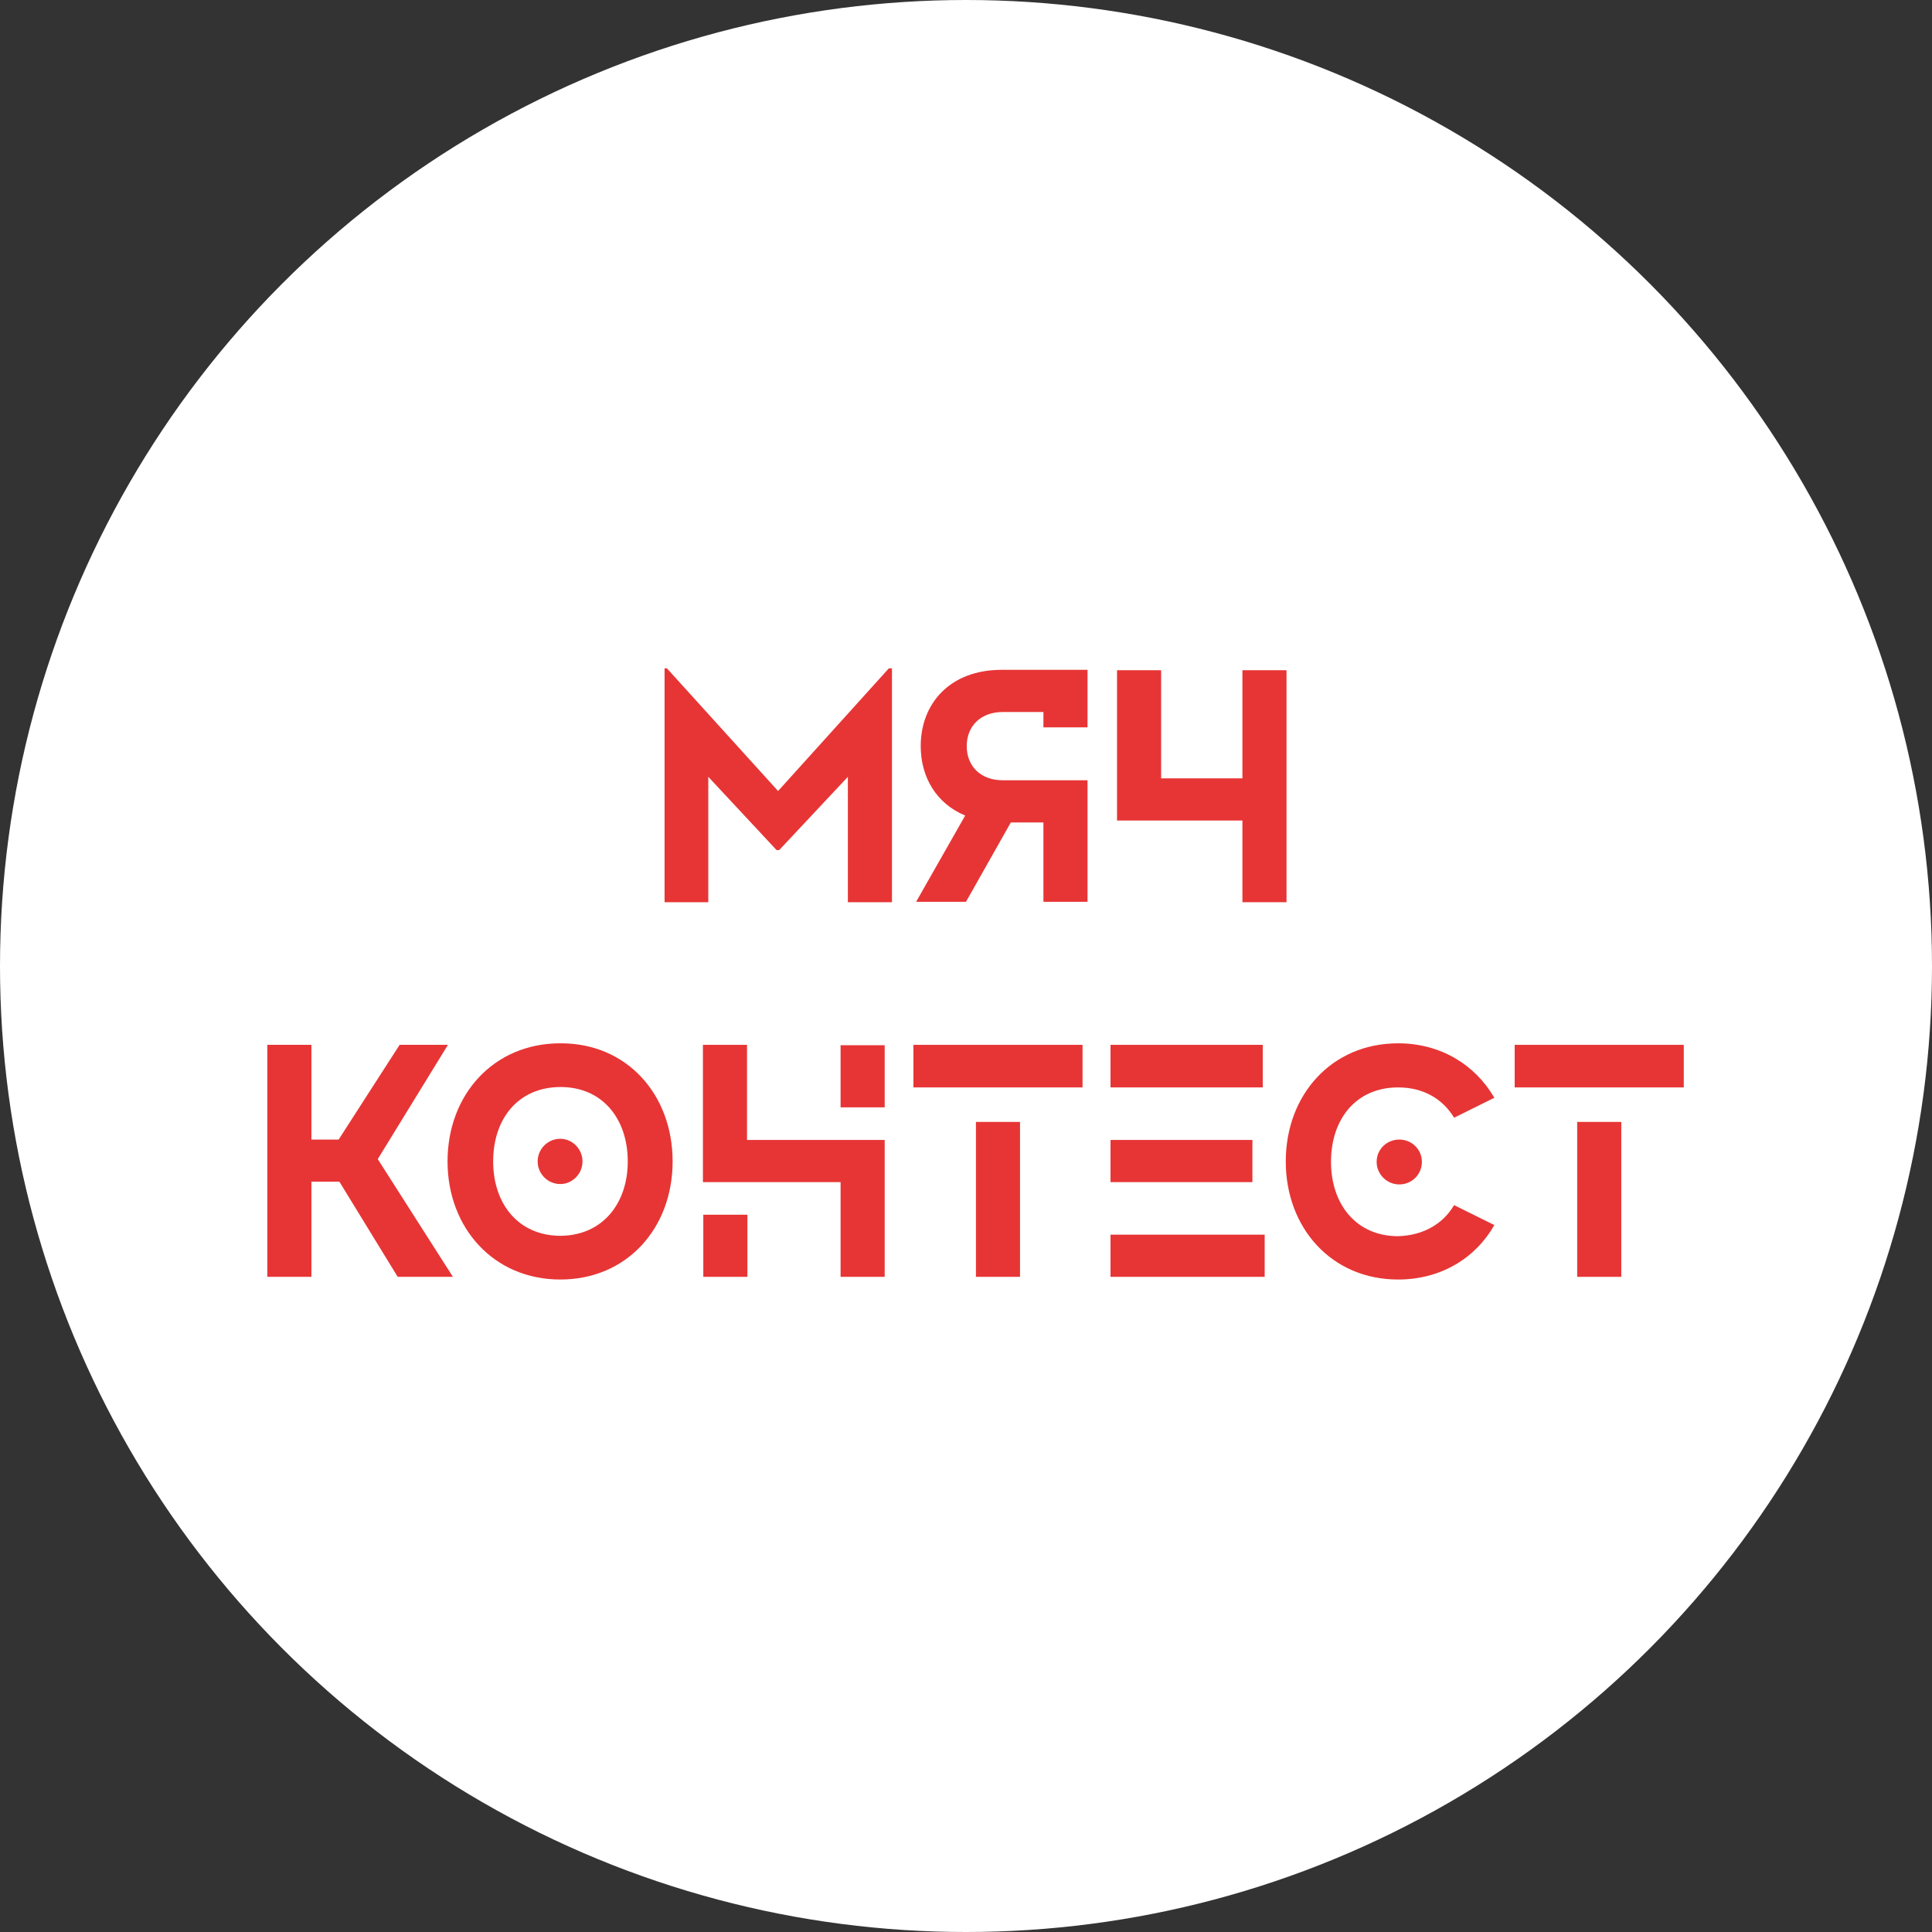
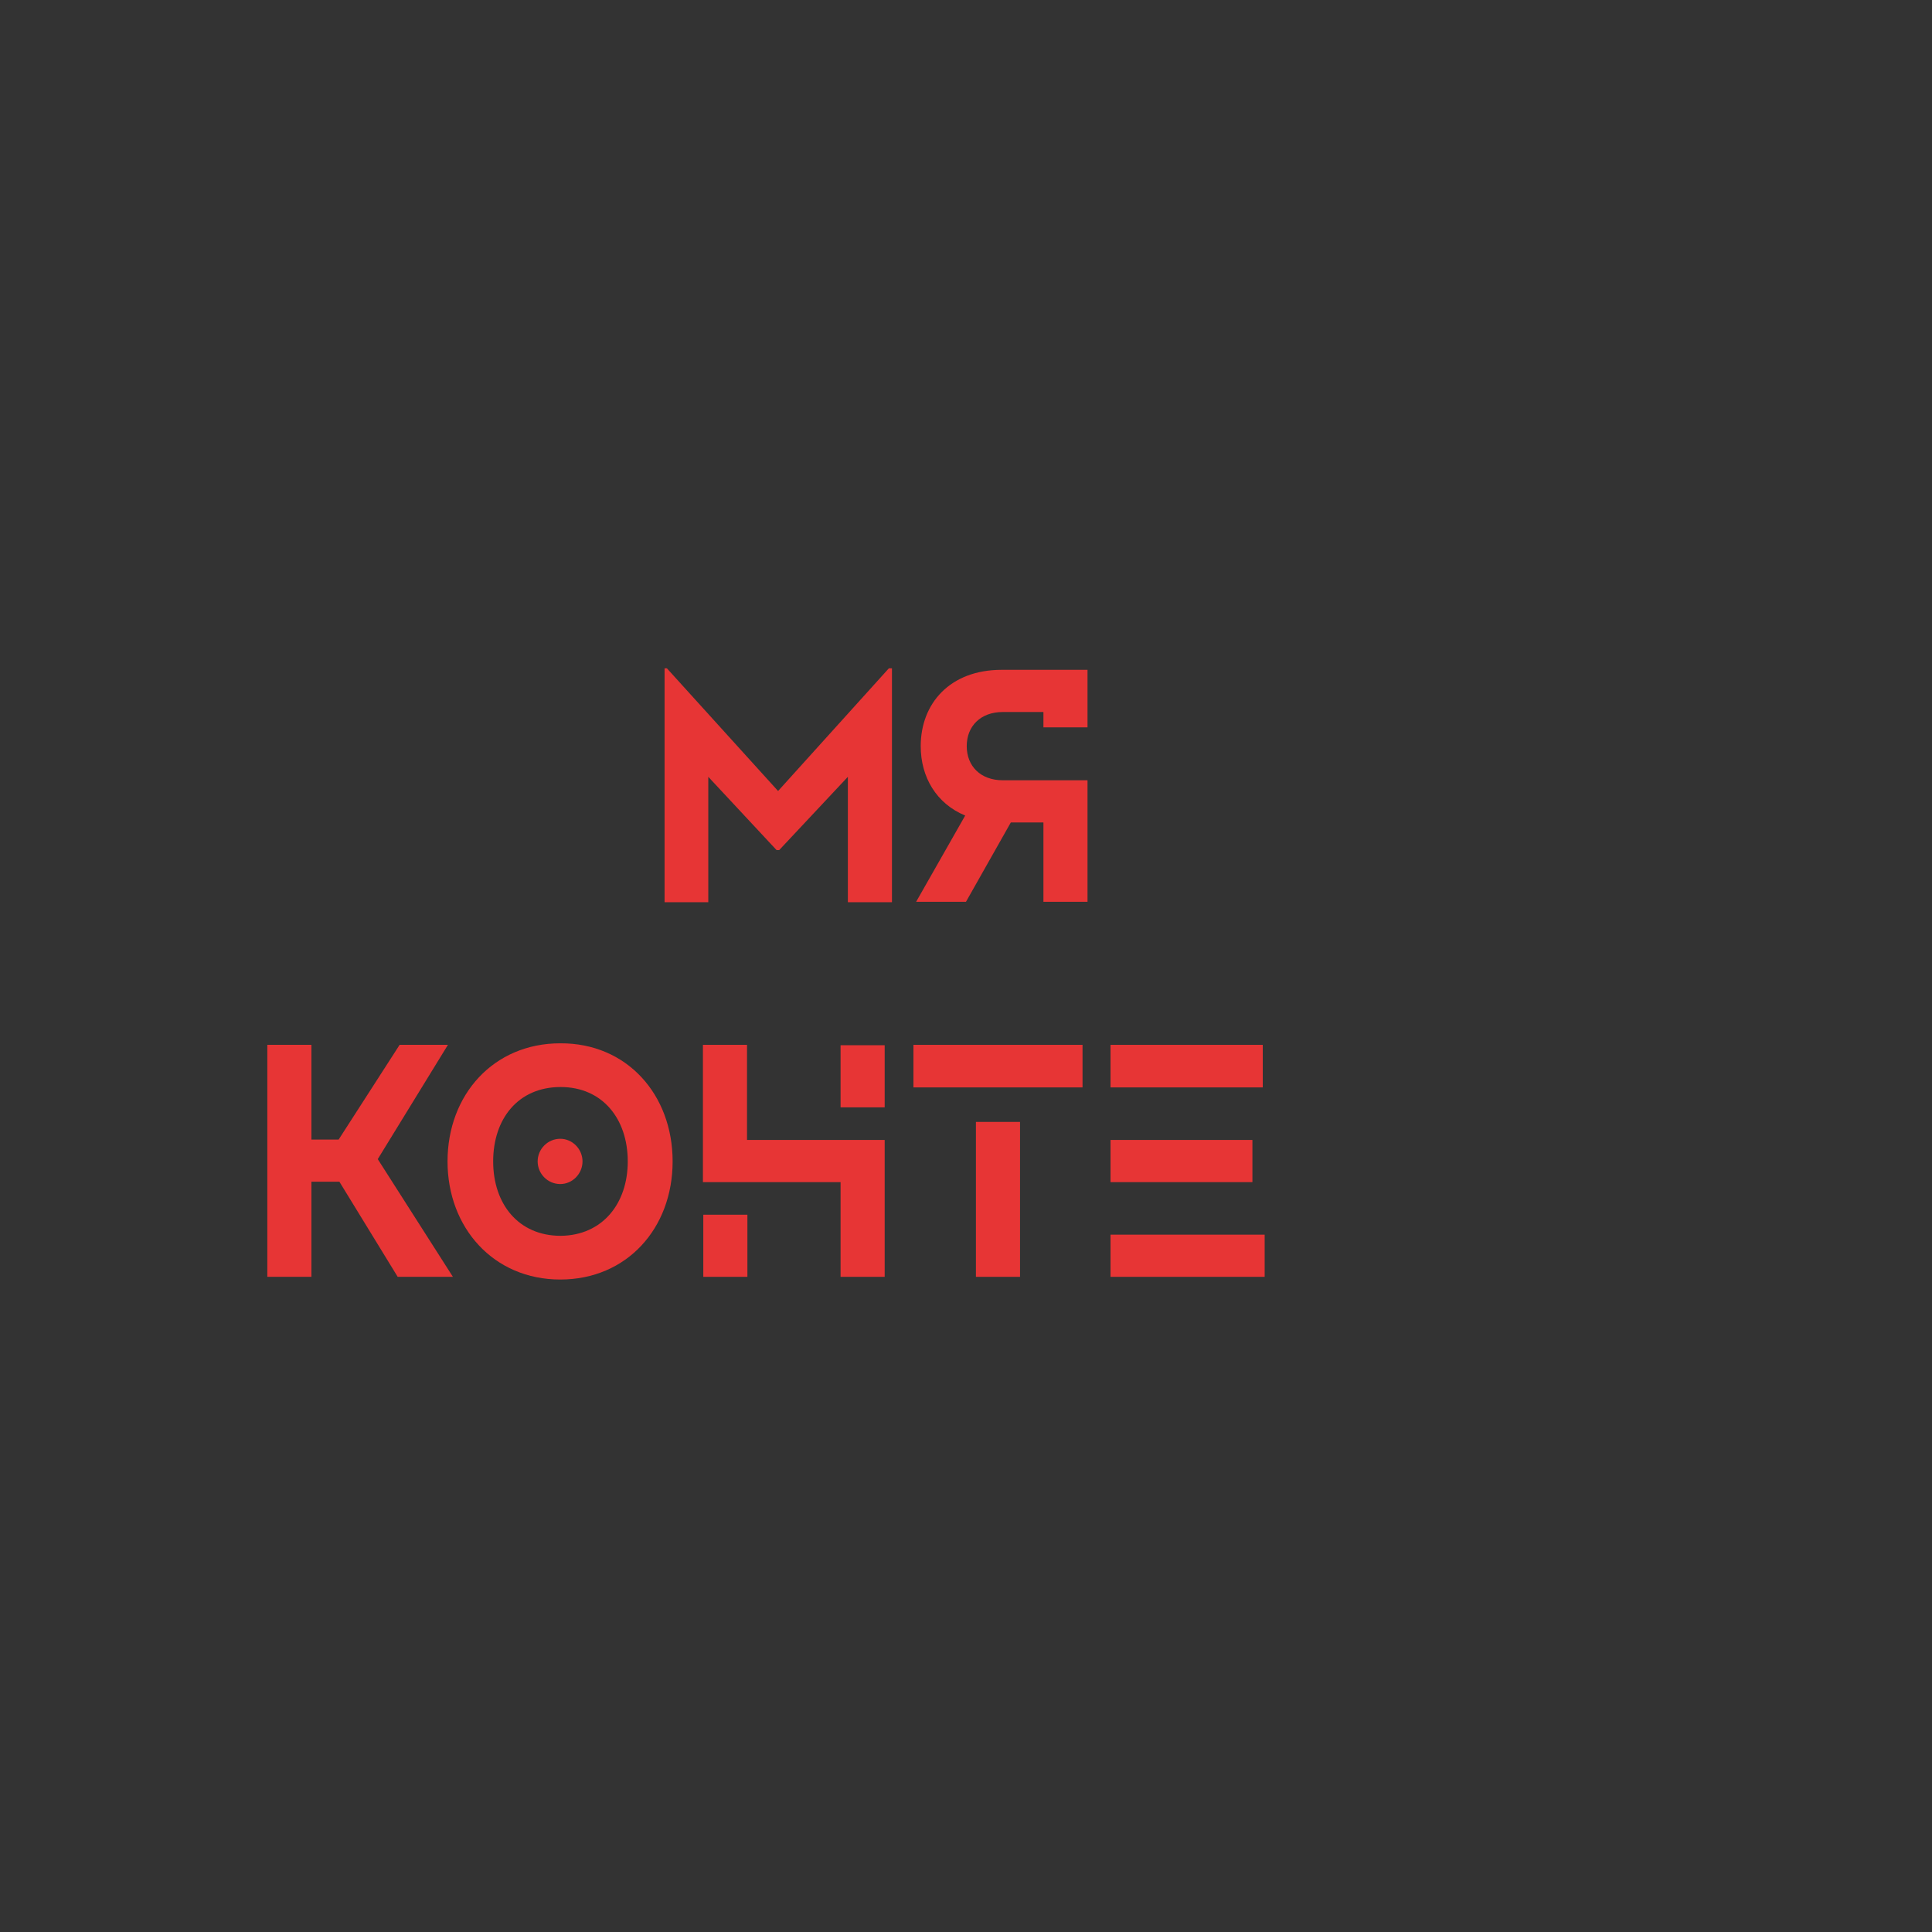
<svg xmlns="http://www.w3.org/2000/svg" width="233" height="233" viewBox="0 0 233 233" fill="none">
  <rect x="0" y="0" width="233" height="233" fill="#333333" stroke="none" />
-   <circle cx="116.5" cy="116.5" r="116.5" fill="white" />
  <path d="M107.571 80.597V108.806H102.253V93.685L93.975 102.517H93.651L85.42 93.685V108.806H80.148V80.597H80.426L93.836 95.396L107.201 80.597H107.571Z" fill="#E73535" />
  <path d="M131.155 80.829V87.719H125.837V85.869H120.935C118.253 85.869 116.588 87.58 116.588 89.985C116.588 92.39 118.253 94.101 120.935 94.101H131.155V108.76H125.837V99.188H121.906L116.496 108.76H110.484L116.403 98.355C112.935 96.922 111.039 93.731 111.039 89.985C111.039 84.852 114.553 80.782 120.796 80.782H125.837H131.155V80.829Z" fill="#E73535" />
-   <path d="M155.155 80.829V108.806H149.837V98.956H134.715V80.829H140.033V93.87H149.837V80.829H155.155Z" fill="#E73535" />
  <path d="M40.933 142.518H37.557V153.987H32.239V126.009H37.557V137.431H40.84L48.193 126.009H54.02L45.557 139.79L54.621 153.987H47.962L40.933 142.518Z" fill="#E73535" />
  <path d="M81.119 140.067C81.119 148.114 75.615 154.311 67.569 154.311C59.523 154.311 53.973 148.068 53.973 140.067C53.973 132.021 59.523 125.824 67.569 125.824C75.615 125.778 81.119 132.021 81.119 140.067ZM75.708 140.067C75.708 134.934 72.656 131.096 67.615 131.096C62.482 131.096 59.476 134.934 59.476 140.067C59.476 145.201 62.528 149.039 67.615 149.039C72.656 148.993 75.708 145.154 75.708 140.067ZM70.251 140.067C70.251 141.547 69.049 142.796 67.569 142.796C66.043 142.796 64.841 141.547 64.841 140.067C64.841 138.588 66.043 137.339 67.569 137.339C69.049 137.339 70.251 138.588 70.251 140.067Z" fill="#E73535" />
  <path d="M106.692 137.478V153.987H101.374V142.565H84.773V126.009H90.091V137.478H106.692ZM84.819 146.495H90.137V153.987H84.819V146.495ZM106.692 133.547H101.374V126.055H106.692V133.547Z" fill="#E73535" />
  <path d="M130.554 131.142H110.16V126.009H130.554V131.142ZM117.698 135.304H123.016V153.987H117.698V135.304Z" fill="#E73535" />
  <path d="M152.289 131.142H133.93V126.009H152.289V131.142ZM151.041 142.565H133.93V137.478H151.041V142.565ZM152.52 153.987H133.93V148.9H152.52V153.987Z" fill="#E73535" />
-   <path d="M175.365 145.339L180.22 147.744C177.955 151.721 173.793 154.311 168.613 154.311C160.567 154.311 155.064 148.068 155.064 140.067C155.064 132.067 160.567 125.824 168.613 125.824C173.746 125.824 177.908 128.414 180.22 132.391L175.365 134.796C174.024 132.576 171.712 131.142 168.613 131.142C163.526 131.142 160.52 134.981 160.52 140.114C160.52 145.247 163.573 149.085 168.613 149.085C171.665 148.992 174.024 147.605 175.365 145.339ZM168.752 137.431C170.278 137.431 171.48 138.634 171.48 140.114C171.48 141.64 170.278 142.842 168.752 142.842C167.272 142.842 166.024 141.64 166.024 140.114C166.024 138.588 167.272 137.431 168.752 137.431Z" fill="#E73535" />
-   <path d="M203.064 131.142H182.671V126.009H203.064V131.142ZM190.209 135.304H195.527V153.987H190.209V135.304Z" fill="#E73535" />
</svg>